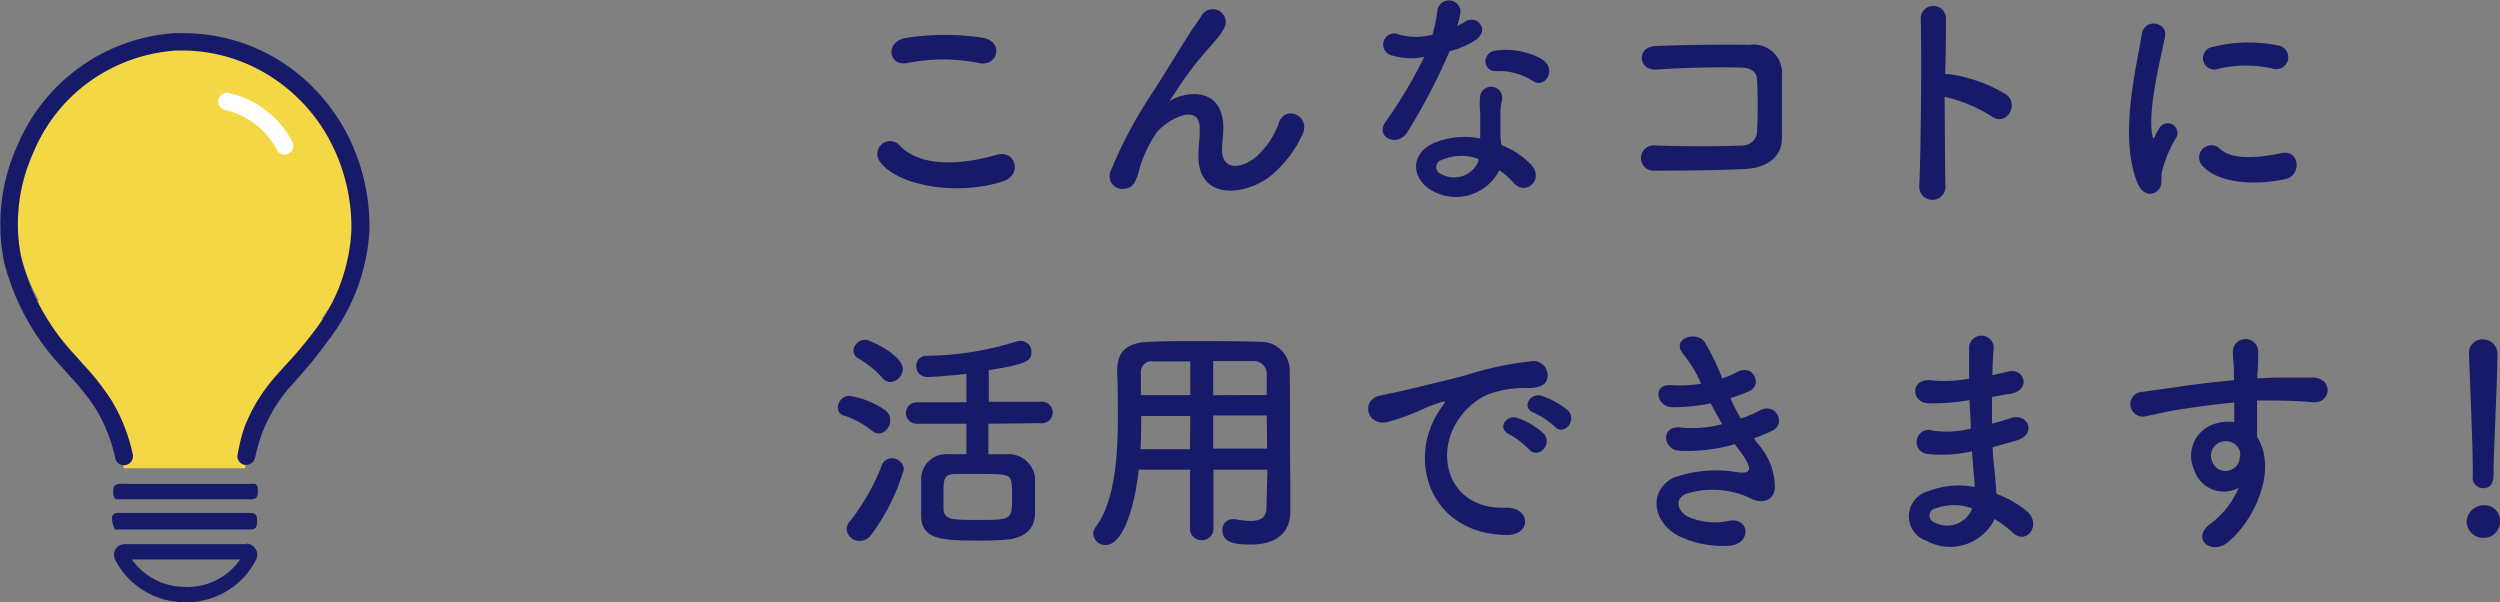
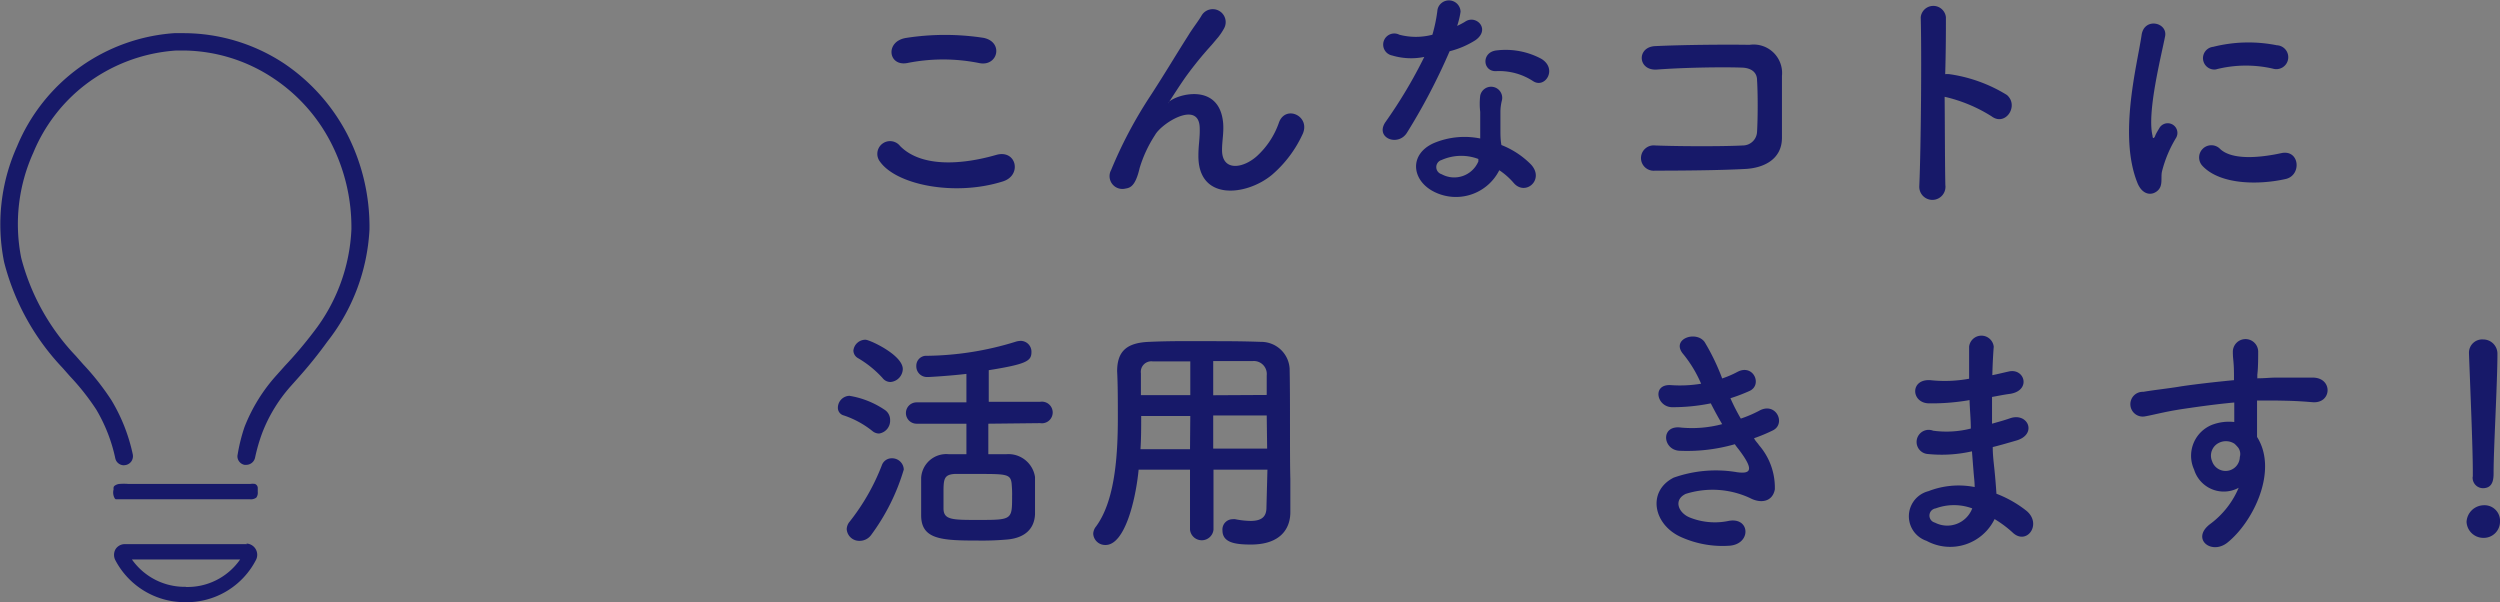
<svg xmlns="http://www.w3.org/2000/svg" viewBox="0 0 175.65 42.31">
  <rect x="0" y="0" width="175.65" height="42.31" fill="#808080" stroke="none" />
  <defs>
    <style>.cls-1{fill:#171969;}.cls-2{fill:#f4d744;}.cls-3{fill:#fff;}</style>
  </defs>
  <g id="レイヤー_2" data-name="レイヤー 2">
    <g id="ドロワーメニュー5月公開時">
      <path class="cls-1" d="M61.83,11.36a.89.89,0,0,1,1.41-1.1c1.45,1.47,4.2,1.36,6.77.62,1.41-.39,1.82,1.45.44,1.87C67.09,13.81,63,13,61.83,11.36Zm1.91-6.93c-1.35.25-1.57-1.55-.05-1.77a17.84,17.84,0,0,1,5.42,0c1.43.3,1,2.05-.32,1.77A12.8,12.8,0,0,0,63.74,4.43Z" />
      <path class="cls-1" d="M84.2,10.93c0-.78.12-1.25.09-2-.09-1.88-2.67-.29-3.14.56a8.92,8.92,0,0,0-1.08,2.32c-.3,1.3-.68,1.39-1,1.44a.9.9,0,0,1-1-1.31,30.78,30.78,0,0,1,2.72-5.15c1-1.53,1.87-3,2.7-4.3.29-.48.75-1.07.94-1.41A.91.91,0,0,1,86,2a4.31,4.31,0,0,1-.39.59l-.49.58A25.65,25.65,0,0,0,83.3,5.41c-.44.63-.78,1.17-1.15,1.73-.12.17-.07.14,0,0,.61-.54,3.55-1.34,3.79,1.53.05.66-.08,1.24-.08,1.87,0,1.51,1.46,1.32,2.46.42a5.72,5.72,0,0,0,1.55-2.38c.49-1.25,2.27-.39,1.63.89a8.35,8.35,0,0,1-2.14,2.82C87.57,13.77,84.17,14.15,84.2,10.93Z" />
      <path class="cls-1" d="M97.82,3.9a.78.78,0,1,1,.5-1.46,4.59,4.59,0,0,0,2.32,0A10.69,10.69,0,0,0,101,.67a.82.82,0,0,1,1.62.15,5.89,5.89,0,0,1-.24,1,5.51,5.51,0,0,0,.55-.29c.76-.54,1.83.51.74,1.29a6.18,6.18,0,0,1-1.82.78,43,43,0,0,1-3,5.73c-.63,1-2.26.36-1.51-.75A33.69,33.69,0,0,0,100.07,4,4.64,4.64,0,0,1,97.82,3.9Zm2.93,9.57c-1.58-.8-1.77-2.64,0-3.42A5.57,5.57,0,0,1,104,9.73v-.6c0-.42,0-.85,0-1.27A4.79,4.79,0,0,1,104,6.72a.78.78,0,0,1,1.53.31,3.34,3.34,0,0,0-.11.79c0,.4,0,.82,0,1.31,0,.33,0,.68.07,1.06a6,6,0,0,1,2.07,1.36c1,1.07-.4,2.27-1.22,1.29a4.9,4.9,0,0,0-1-.88A3.41,3.41,0,0,1,100.75,13.47Zm.54-2.23a.52.52,0,0,0,0,1,1.84,1.84,0,0,0,2.58-.9c0-.06,0-.12,0-.17A3.4,3.4,0,0,0,101.29,11.24ZM105.08,5c-.93,0-1-1.36.09-1.46a5.3,5.3,0,0,1,3.12.59c1.16.7.28,2.11-.56,1.58A4.36,4.36,0,0,0,105.08,5Z" />
      <path class="cls-1" d="M122.64,11.87c-1.8.1-4.6.12-6.36.12a.89.89,0,1,1,0-1.77c1.82.07,4.91.07,6.17,0a1,1,0,0,0,1-.95c.06-1,.06-2.75,0-3.64,0-.56-.42-.86-1.07-.88-1.5-.05-4.18,0-6,.14-1.33.06-1.39-1.6-.08-1.65,1.87-.09,4.93-.12,6.62-.09a2,2,0,0,1,2.28,2.18c0,1,0,2.84,0,4.35S123.93,11.8,122.64,11.87Z" />
      <path class="cls-1" d="M136.68,13a.92.92,0,1,1-1.83.07c.12-2.75.17-9.41.1-11.86a.89.89,0,0,1,1.77,0c0,.83,0,2.31-.05,4a1.57,1.57,0,0,1,.29,0A10.52,10.52,0,0,1,141,6.67c.88.75-.09,2.23-1.06,1.51a10.61,10.61,0,0,0-3.31-1.38C136.65,9.15,136.65,11.6,136.68,13Z" />
      <path class="cls-1" d="M150.18,12.86c-1.36-3.35,0-8.38.29-10.41.19-1.25,1.84-.88,1.65.1-.27,1.38-1.29,5.38-.88,7,0,.22.12.17.18,0s.22-.42.29-.54a.68.68,0,0,1,1.19.66,8.54,8.54,0,0,0-1,2.38c-.1.46.1,1-.32,1.36S150.52,13.69,150.18,12.86Zm4.56-1.21A.84.84,0,0,1,156,10.48c.91.83,3,.56,4.28.28s1.46,1.52.34,1.81C158.75,13,156,13,154.74,11.65Zm1-6.78a.8.8,0,1,1-.24-1.58,10.16,10.16,0,0,1,4.47-.11.84.84,0,1,1-.29,1.64A8.49,8.49,0,0,0,155.71,4.87Z" />
      <path class="cls-1" d="M61.29,30.28a6.49,6.49,0,0,0-2-1.09.55.55,0,0,1-.42-.56.84.84,0,0,1,.81-.82,6.19,6.19,0,0,1,2.5,1,.84.84,0,0,1,.36.71.91.91,0,0,1-.78.94A.73.73,0,0,1,61.29,30.28ZM60.39,38a.88.88,0,0,1-.9-.83.85.85,0,0,1,.2-.51,15.16,15.16,0,0,0,2.28-4,.73.73,0,0,1,.68-.46.82.82,0,0,1,.85.79,14.77,14.77,0,0,1-2.31,4.62A1,1,0,0,1,60.39,38ZM62,26.55a7.35,7.35,0,0,0-1.72-1.39.62.62,0,0,1-.32-.53.85.85,0,0,1,.85-.76c.29,0,2.62,1.07,2.62,2.06a.94.94,0,0,1-.87.91A.71.71,0,0,1,62,26.55Zm7.44,3.22v2.14c.46,0,.9,0,1.28,0a1.89,1.89,0,0,1,2,1.6c0,.48,0,1,0,1.48s0,.78,0,1.16c-.05,1-.71,1.66-2,1.76a20.11,20.11,0,0,1-2,.07c-2.59,0-4-.08-4-1.78,0-.5,0-1,0-1.47s0-.79,0-1.15a1.77,1.77,0,0,1,1.92-1.67c.36,0,.8,0,1.26,0V29.77h-3.5a.75.75,0,1,1,0-1.5h3.5v-2c-1,.12-2.5.22-2.74.22a.75.75,0,0,1-.78-.78A.7.7,0,0,1,65,25,21.74,21.74,0,0,0,71.39,24a1.32,1.32,0,0,1,.32-.05.76.76,0,0,1,.76.78c0,.63-.32.85-3,1.28v2.22h3.61a.76.76,0,1,1,0,1.5ZM71.08,34c-.07-.7-.36-.7-2.41-.7-.61,0-1.21,0-1.6,0-.78.05-.78.4-.78,1.41,0,.35,0,.73,0,1,0,.82.6.82,2.42.82,2.4,0,2.4,0,2.4-1.67C71.12,34.58,71.1,34.26,71.08,34Z" />
      <path class="cls-1" d="M89.05,33H85.26v4.22a.83.83,0,0,1-1.65,0V33H80c-.22,2.25-1,5.29-2.32,5.29a.84.84,0,0,1-.87-.78A.86.86,0,0,1,77,37c1.32-1.78,1.54-4.89,1.54-7.64,0-1.21,0-2.33-.05-3.27v0c0-1.41.67-2,2.21-2.07s2.81-.05,4.17-.05c1.19,0,2.39,0,3.74.05a2,2,0,0,1,2,1.88c.05,2.5,0,5.89.05,7.76l0,2.32v0c0,1.19-.72,2.28-2.77,2.28-1.13,0-2-.14-2-1a.72.72,0,0,1,.73-.78.56.56,0,0,1,.17,0,5.9,5.9,0,0,0,1.07.12c.86,0,1.12-.36,1.12-.94Zm-5.42-3.77H80.18c0,.75,0,1.55-.05,2.33h3.48Zm0-3.84-2.65,0a.74.74,0,0,0-.82.84v1.53h3.47ZM89,27.75c0-.5,0-1,0-1.38a.91.91,0,0,0-1-1c-.92,0-1.84,0-2.76,0v2.4Zm0,1.44H85.24l0,2.33h3.79Z" />
-       <path class="cls-1" d="M100.81,29.39a6.17,6.17,0,0,1,.55-.88c.27-.36.19-.34-.14-.24-1.27.41-1,.41-2.14.85a13.06,13.06,0,0,1-1.53.51c-1.5.41-2-1.54-.59-1.83.35-.09,1.34-.28,1.88-.41.84-.21,2.33-.55,4.07-1a22.69,22.69,0,0,1,4.62-1,1,1,0,0,1,1.15,1.31c-.1.29-.47.63-1.66.56a7.35,7.35,0,0,0-2.52.47,4.92,4.92,0,0,0-2.19,2c-1.5,2.5-.36,6.07,3.45,5.94,1.79-.07,1.9,1.93.1,1.92C100.73,37.52,99,32.81,100.81,29.39Zm5.24,1.13c-.9-.4-.22-1.45.61-1.14a5.43,5.43,0,0,1,1.79,1.07c.69.75-.36,1.83-1,1.14A5.93,5.93,0,0,0,106.05,30.52ZM107.77,29c-.92-.36-.26-1.45.57-1.18a6,6,0,0,1,1.81,1c.71.72-.29,1.84-.9,1.16A6,6,0,0,0,107.77,29Z" />
      <path class="cls-1" d="M123.59,31.28a4.55,4.55,0,0,1,1.11,3.11c-.17.88-1,1-1.75.6a6.25,6.25,0,0,0-4.51-.29c-.88.42-.52,1.32.26,1.65a4.74,4.74,0,0,0,2.75.25c1.51-.29,1.62,1.6.09,1.74a7.1,7.1,0,0,1-3.37-.58c-2-.85-2.48-3.23-.58-4.2a8.9,8.9,0,0,1,4.47-.38c.92.12,1.19-.13.21-1.46-.12-.17-.26-.32-.38-.51a12.11,12.11,0,0,1-3.91.46c-1.17-.08-1.32-1.82.12-1.63A8.24,8.24,0,0,0,121,29.8c-.26-.44-.53-.93-.8-1.46a13.42,13.42,0,0,1-2.7.27c-1.11,0-1.45-1.65-.09-1.55a9.06,9.06,0,0,0,2.11-.1,8.69,8.69,0,0,0-1.23-2.05c-.95-1.07.85-1.72,1.47-.89A15.31,15.31,0,0,1,121,26.59a7,7,0,0,0,1.07-.46c1.12-.59,1.77.9.87,1.33a11.87,11.87,0,0,1-1.36.52,13.71,13.71,0,0,0,.73,1.43,8.75,8.75,0,0,0,1.27-.54c1.19-.68,1.92.88,1,1.36a11.6,11.6,0,0,1-1.34.56C123.34,31,123.48,31.11,123.59,31.28Z" />
      <path class="cls-1" d="M138.21,28.14a15.5,15.5,0,0,1-2.66.2c-1.31,0-1.38-1.8.17-1.62a9.48,9.48,0,0,0,2.63-.11c0-.9,0-1.7,0-2.25a.87.87,0,0,1,1.73,0c-.05.62-.08,1.3-.1,2,.36-.07.75-.17,1.16-.26,1.12-.25,1.58,1.33.1,1.57-.46.06-.88.15-1.28.22,0,.63,0,1.25,0,1.88.41-.12.84-.23,1.29-.39,1.26-.41,1.91,1.16.39,1.58-.59.17-1.13.33-1.63.45,0,.57.07,1.1.12,1.59s.1,1.07.14,1.69a8,8,0,0,1,2.11,1.2c1.13.94,0,2.49-1,1.5a8,8,0,0,0-1.24-.92A3.47,3.47,0,0,1,135.36,38a1.82,1.82,0,0,1,.13-3.49,5.84,5.84,0,0,1,3.25-.29c0-.35-.05-.71-.08-1.1s-.07-.88-.11-1.41a9.62,9.62,0,0,1-3.09.19.85.85,0,1,1,.36-1.64,6.93,6.93,0,0,0,2.65-.15c0-.65-.07-1.31-.09-2ZM136,35.72a.51.51,0,0,0-.05,1,1.88,1.88,0,0,0,2.62-1A3.72,3.72,0,0,0,136,35.72Z" />
      <path class="cls-1" d="M154.16,33a2.34,2.34,0,0,1,1.36-3.19,3.38,3.38,0,0,1,1.46-.16c0-.37,0-.88,0-1.37-1.43.13-2.84.34-3.72.47-1.22.19-2,.41-2.53.5a.87.87,0,1,1-.14-1.72c.68-.12,1.78-.24,2.5-.36s2.38-.32,3.87-.46v-.3c0-1.06-.08-1.12-.08-1.67a.89.89,0,0,1,1.78-.05c0,.39,0,1.17-.06,1.63,0,.09,0,.17,0,.26.49,0,.93-.05,1.31-.05.83,0,1.43,0,2.58,0,1.43,0,1.36,1.83,0,1.73-1.21-.1-1.61-.1-2.67-.12-.39,0-.8,0-1.24,0,0,.54,0,1.07,0,1.56,0,.24,0,.59,0,1,1.51,2.38-.29,6-2.09,7.43-1.14.9-2.62-.31-1.14-1.36a6.12,6.12,0,0,0,1.94-2.5A2.18,2.18,0,0,1,154.16,33ZM157,31.18a1.1,1.1,0,0,0-1.09-.07,1,1,0,0,0-.49,1.29,1,1,0,0,0,1.95-.29.77.77,0,0,0-.1-.64A2.5,2.5,0,0,0,157,31.18Z" />
      <path class="cls-1" d="M174.48,37.79a1.18,1.18,0,0,1-1.18-1.12,1.23,1.23,0,0,1,1.18-1.17,1.09,1.09,0,0,1,1.17,1.17A1.14,1.14,0,0,1,174.48,37.79Zm-.74-4.32v-.35c0-1.65-.17-5.61-.27-8.28v-.05a.93.93,0,0,1,1-.94,1,1,0,0,1,1,1c0,2-.27,6.68-.27,8.33,0,.41,0,1.12-.75,1.12a.73.73,0,0,1-.72-.8Z" />
-       <path class="cls-2" d="M22.59,22.39A11.91,11.91,0,1,0,2.74,21.13l-.64,0S4.91,25.2,6.27,26.9s2.44,6,2.44,6h8.51s.46-3.22,1.48-4.58,3.83-4.52,4.51-5.54C23.29,22.61,23.06,22.5,22.59,22.39Z" />
-       <path class="cls-1" d="M8.06,37.2l0,0h0l.13,0a.91.91,0,0,0,.23,0h0l9,0c.27,0,.44,0,.54-.12s.1-.26.1-.52c0-.41-.12-.52-.54-.52h0l-8.78,0a4.52,4.52,0,0,0-.52,0,.34.34,0,0,0-.34.41v.18A1.62,1.62,0,0,0,8,37a.36.36,0,0,0,.07.18Z" />
      <path class="cls-1" d="M17.91,34a1.16,1.16,0,0,0-.32,0H9a4,4,0,0,0-.6,0c-.11,0-.41.1-.42.25s0,.09,0,.14a.82.82,0,0,0,.09.64l.06.05,0,0h.12l.27,0h9.06a.63.63,0,0,0,.43-.12.58.58,0,0,0,.1-.4v-.25A.31.31,0,0,0,17.91,34Z" />
      <path class="cls-1" d="M17.37,38.23h0l-8.6,0a.77.77,0,0,0-.66.37.81.81,0,0,0,0,.77A5.51,5.51,0,0,0,13,42.31h0a5.48,5.48,0,0,0,5-3,.79.79,0,0,0-.7-1.12Zm-4.32,3a4.53,4.53,0,0,1-3.78-1.92l7.6,0A4.5,4.5,0,0,1,13.05,41.24Z" />
-       <path class="cls-3" d="M19.45,10.53a.62.62,0,0,0,.55.33.58.58,0,0,0,.28-.07.61.61,0,0,0,.26-.83,6.71,6.71,0,0,0-4.46-3.43.63.63,0,0,0-.74.47.62.62,0,0,0,.47.73A5.46,5.46,0,0,1,19.45,10.53Z" />
      <path class="cls-1" d="M8.71,32.69a.62.62,0,0,1-.61-.49,11.31,11.31,0,0,0-1.34-3.43,16.81,16.81,0,0,0-1.85-2.34h0l-.52-.59a16.82,16.82,0,0,1-4.1-7.42,13.36,13.36,0,0,1,.91-8.14A12.93,12.93,0,0,1,12.24,2.33l.72,0a12.85,12.85,0,0,1,7,2.13,13.5,13.5,0,0,1,4.42,4.94,14.27,14.27,0,0,1,1.58,6.72A13.89,13.89,0,0,1,23,24,31.09,31.09,0,0,1,21,26.49l0,0-.57.64a10.75,10.75,0,0,0-2,3.27,12.35,12.35,0,0,0-.51,1.76.64.64,0,0,1-.61.5l-.13,0a.62.62,0,0,1-.4-.27.59.59,0,0,1-.08-.47A12.1,12.1,0,0,1,17.18,30a11.88,11.88,0,0,1,2.26-3.65l.58-.65,0,0a28.78,28.78,0,0,0,2-2.36,12.64,12.64,0,0,0,2.67-7.22A13,13,0,0,0,23.24,10a12,12,0,0,0-4-4.48A11.57,11.57,0,0,0,13,3.55l-.63,0A11.81,11.81,0,0,0,5.93,6a11.61,11.61,0,0,0-3.59,4.73,12.16,12.16,0,0,0-.85,7.39A15.69,15.69,0,0,0,5.32,25l.51.58h0a18,18,0,0,1,2,2.54,12.33,12.33,0,0,1,1.5,3.81.65.65,0,0,1-.09.47.64.64,0,0,1-.39.27Z" />
    </g>
  </g>
</svg>